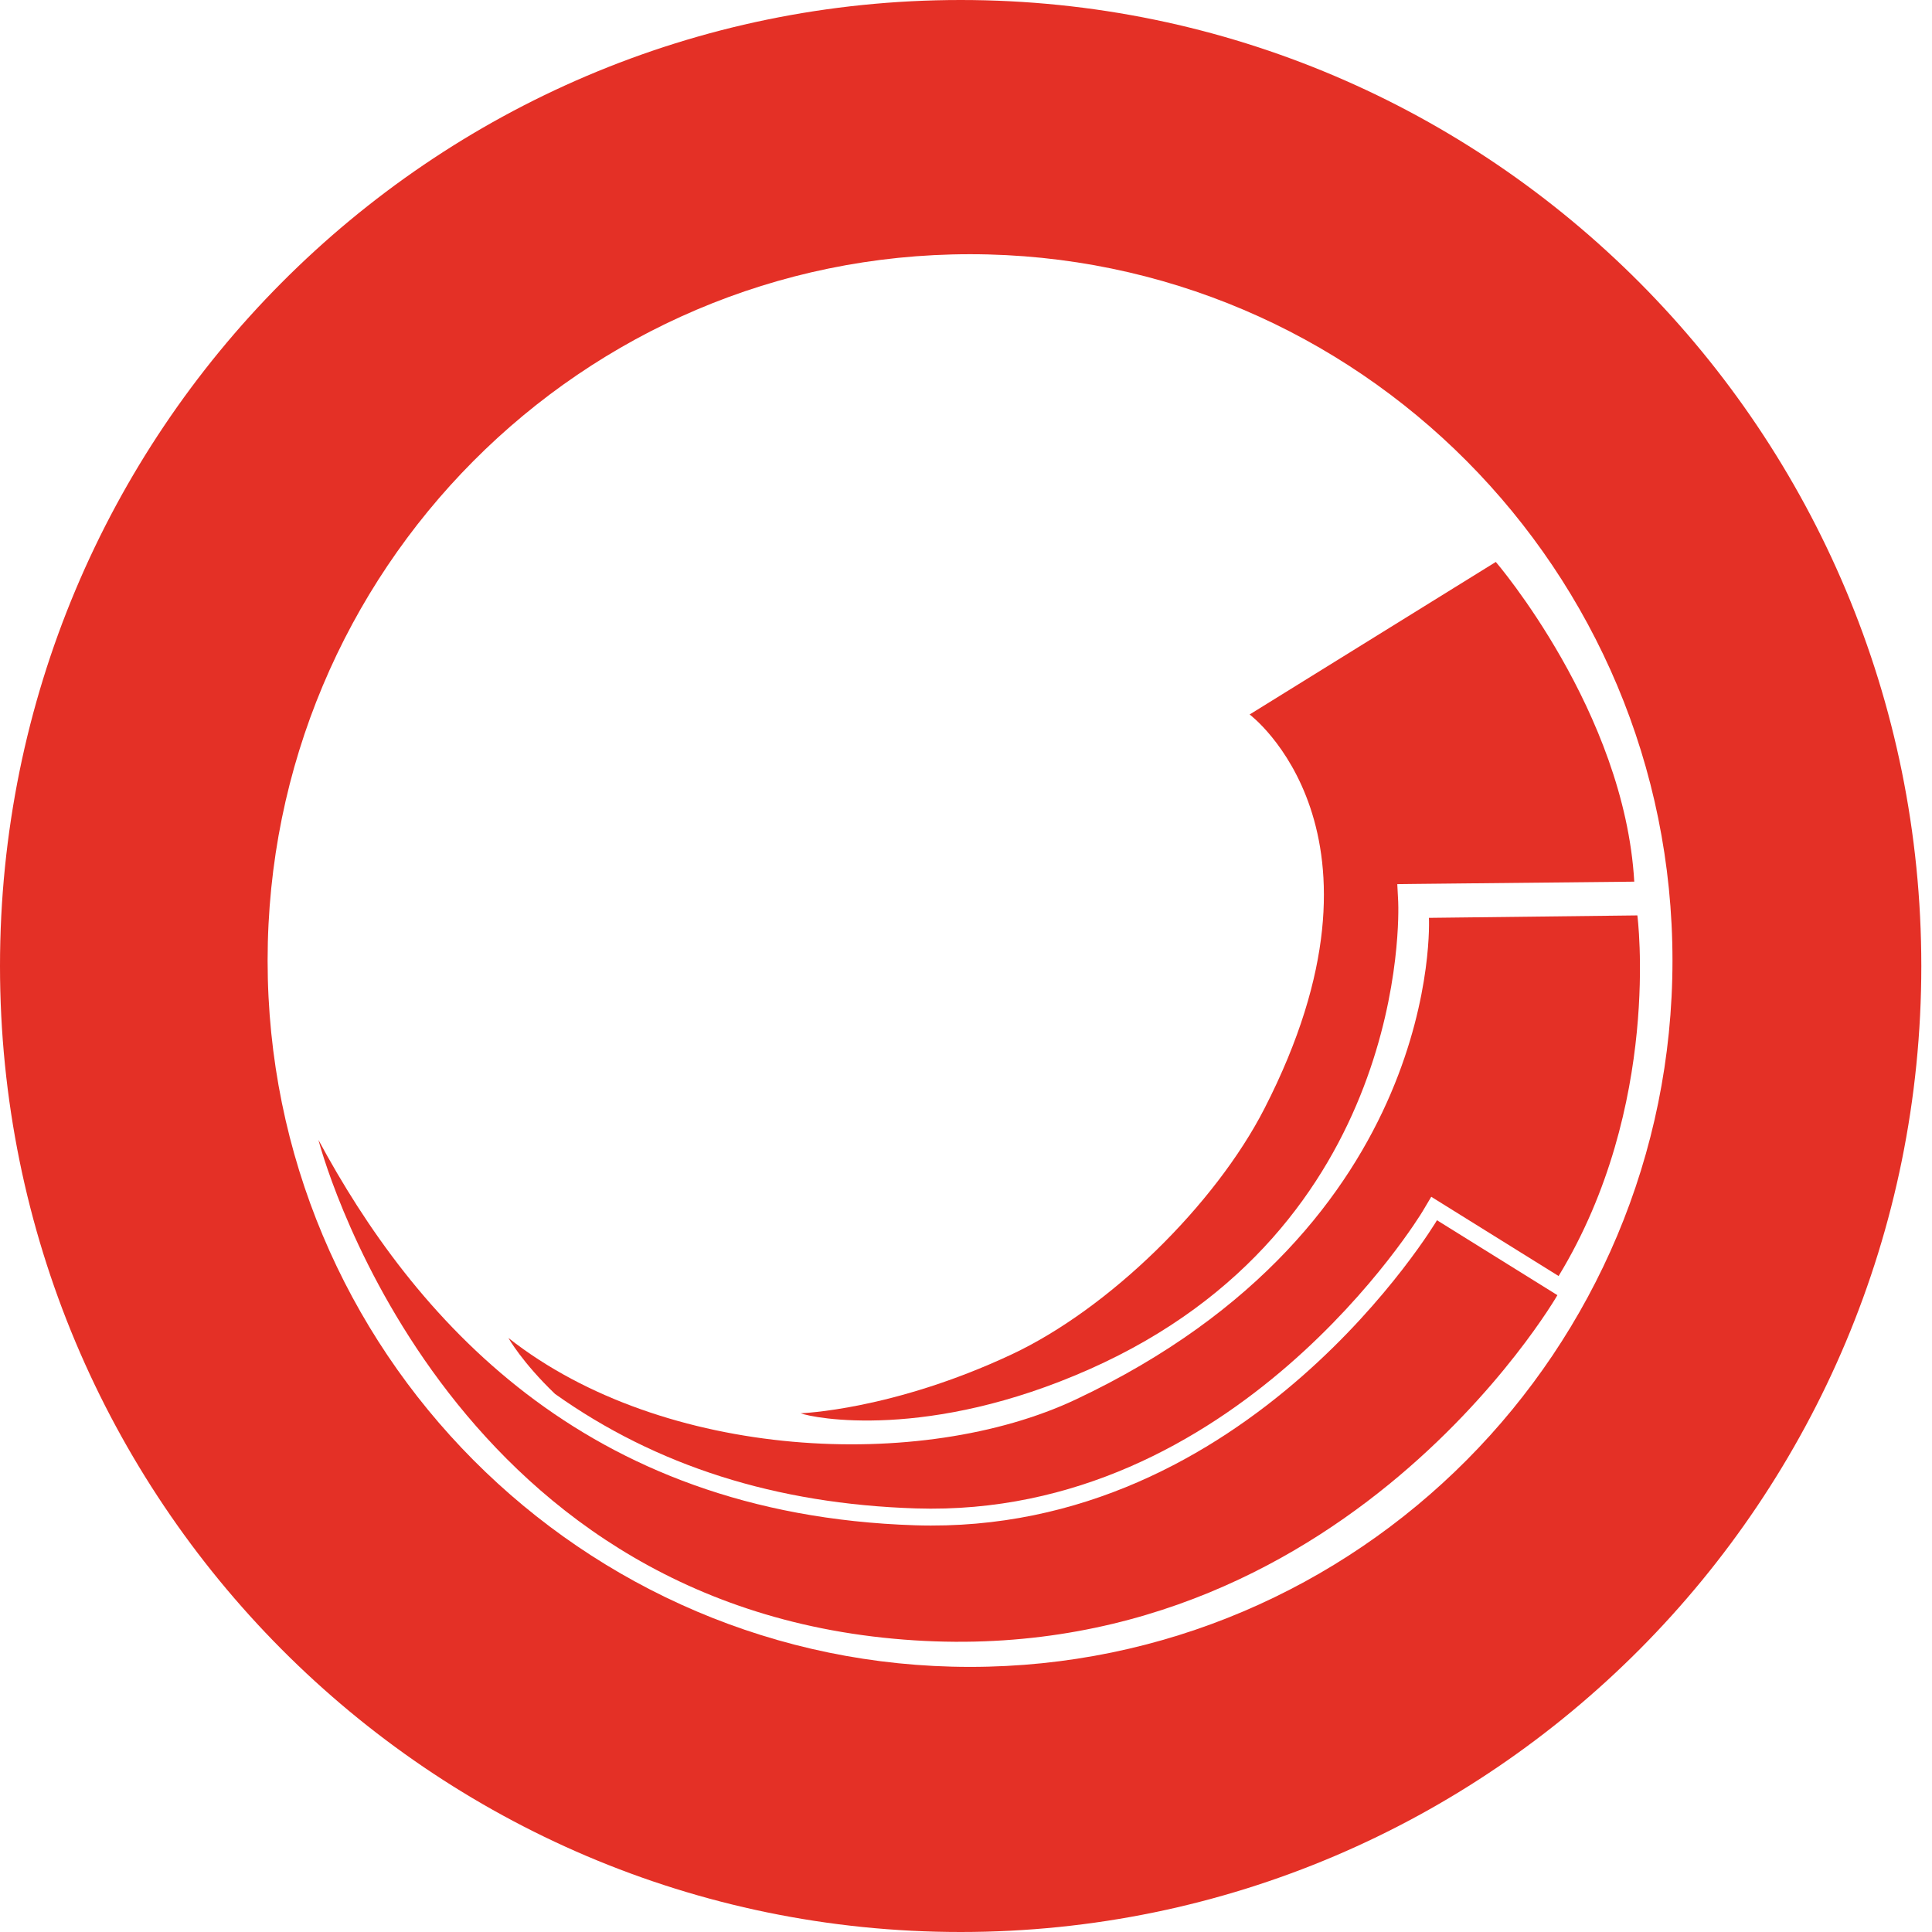
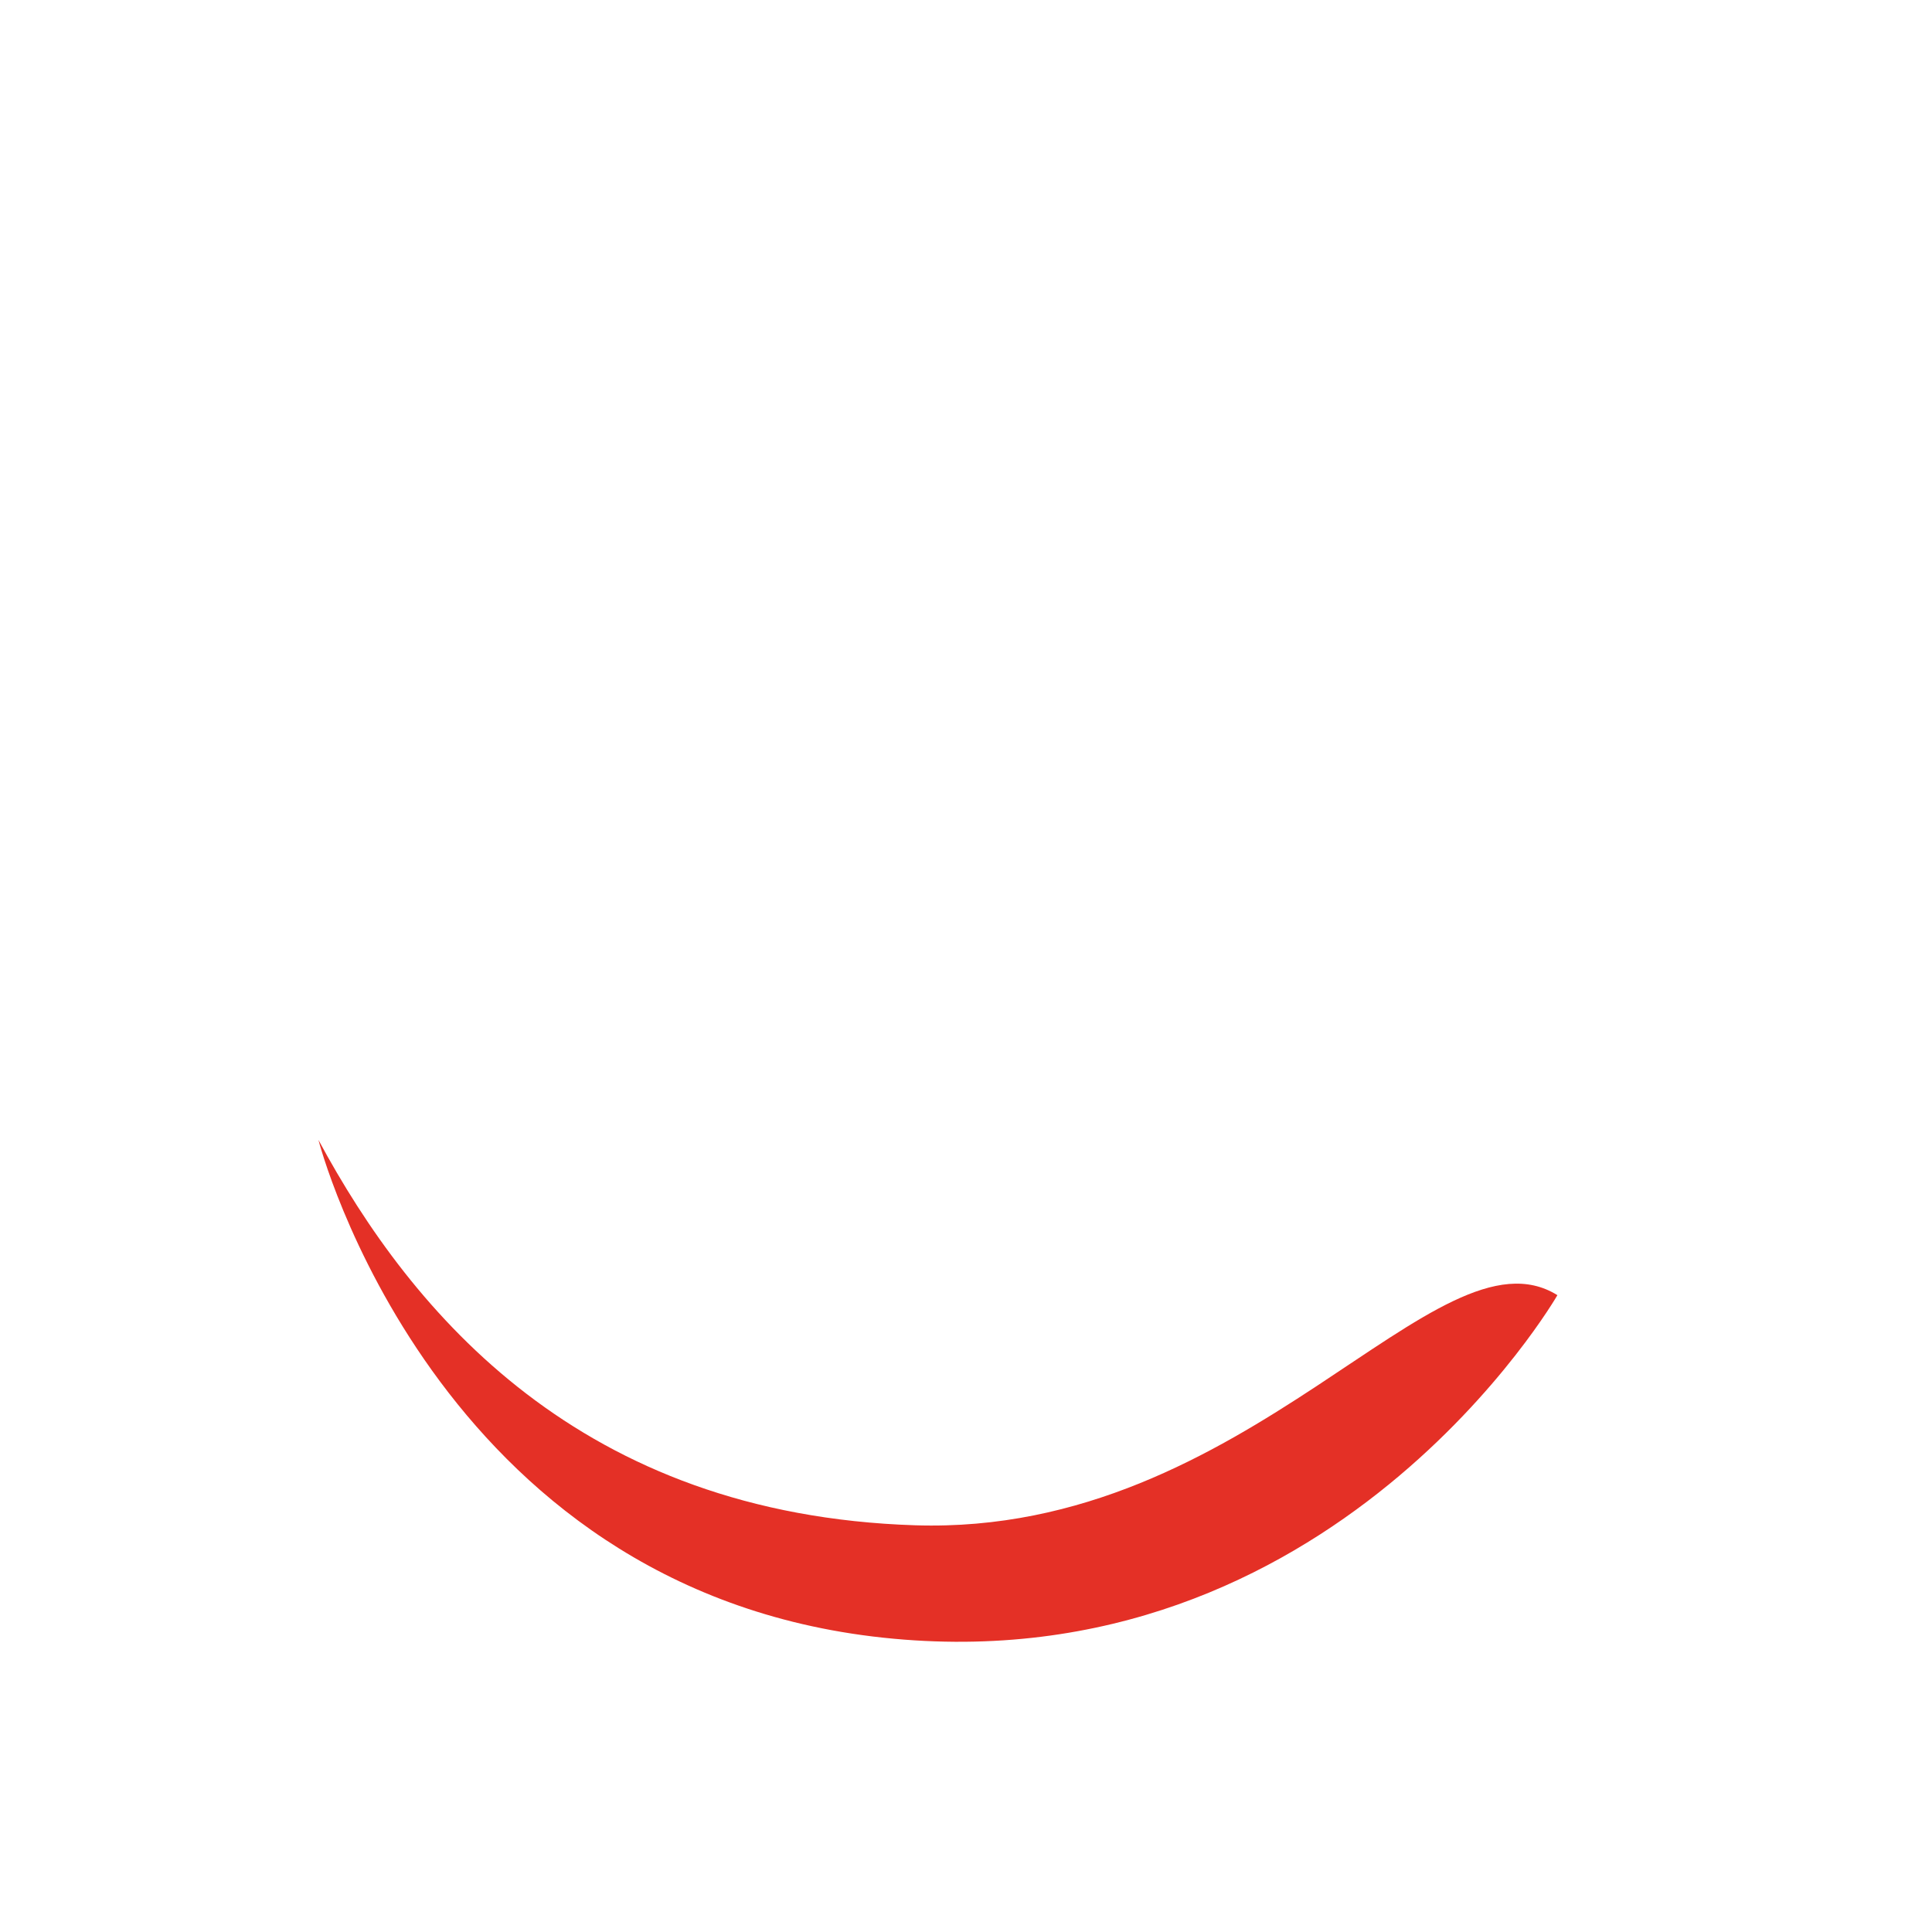
<svg xmlns="http://www.w3.org/2000/svg" width="64" height="64" viewBox="0 0 64 64" fill="none">
-   <path d="M31.823 0C14.248 0 0 14.327 0 32C0 49.673 14.248 64 31.823 64C49.398 64 63.646 49.673 63.646 32C63.646 14.327 49.398 0 31.823 0ZM32.134 55.218C19.282 55.218 8.865 44.742 8.865 31.82C8.865 18.897 19.282 8.421 32.134 8.421C44.985 8.421 55.403 18.897 55.403 31.82C55.403 44.742 44.985 55.218 32.134 55.218Z" fill="#E43026" />
-   <path d="M10.549 37.762C10.549 37.762 14.361 52.654 29.252 54.25C44.145 55.845 51.591 42.904 51.591 42.904L47.602 40.422C47.602 40.422 41.396 50.881 30.317 50.527C19.235 50.172 13.652 43.524 10.549 37.762Z" fill="#E43026" />
-   <path d="M18.387 46.176C21.743 48.56 25.703 49.819 30.334 49.968C40.944 50.307 47.06 40.237 47.12 40.136L47.412 39.645L47.897 39.947L51.631 42.27C55.061 36.634 54.24 30.324 54.24 30.324L47.335 30.405C47.335 30.405 47.867 40.599 35.634 46.361C30.54 48.76 21.985 48.369 16.842 44.322C16.842 44.322 17.292 45.127 18.387 46.176Z" fill="#E43026" />
-   <path d="M46.317 29.869L46.287 29.288L46.869 29.281L54.137 29.206C53.813 23.573 49.551 18.615 49.551 18.615L41.396 23.668C41.396 23.668 46.588 27.549 41.887 36.721C40.252 39.912 36.735 43.357 33.505 44.87C29.556 46.72 26.521 46.816 26.521 46.816C26.92 46.974 30.739 47.735 36.095 45.355C46.66 40.662 46.336 30.27 46.317 29.869Z" fill="#E43026" />
+   <path d="M10.549 37.762C10.549 37.762 14.361 52.654 29.252 54.25C44.145 55.845 51.591 42.904 51.591 42.904C47.602 40.422 41.396 50.881 30.317 50.527C19.235 50.172 13.652 43.524 10.549 37.762Z" fill="#E43026" />
</svg>